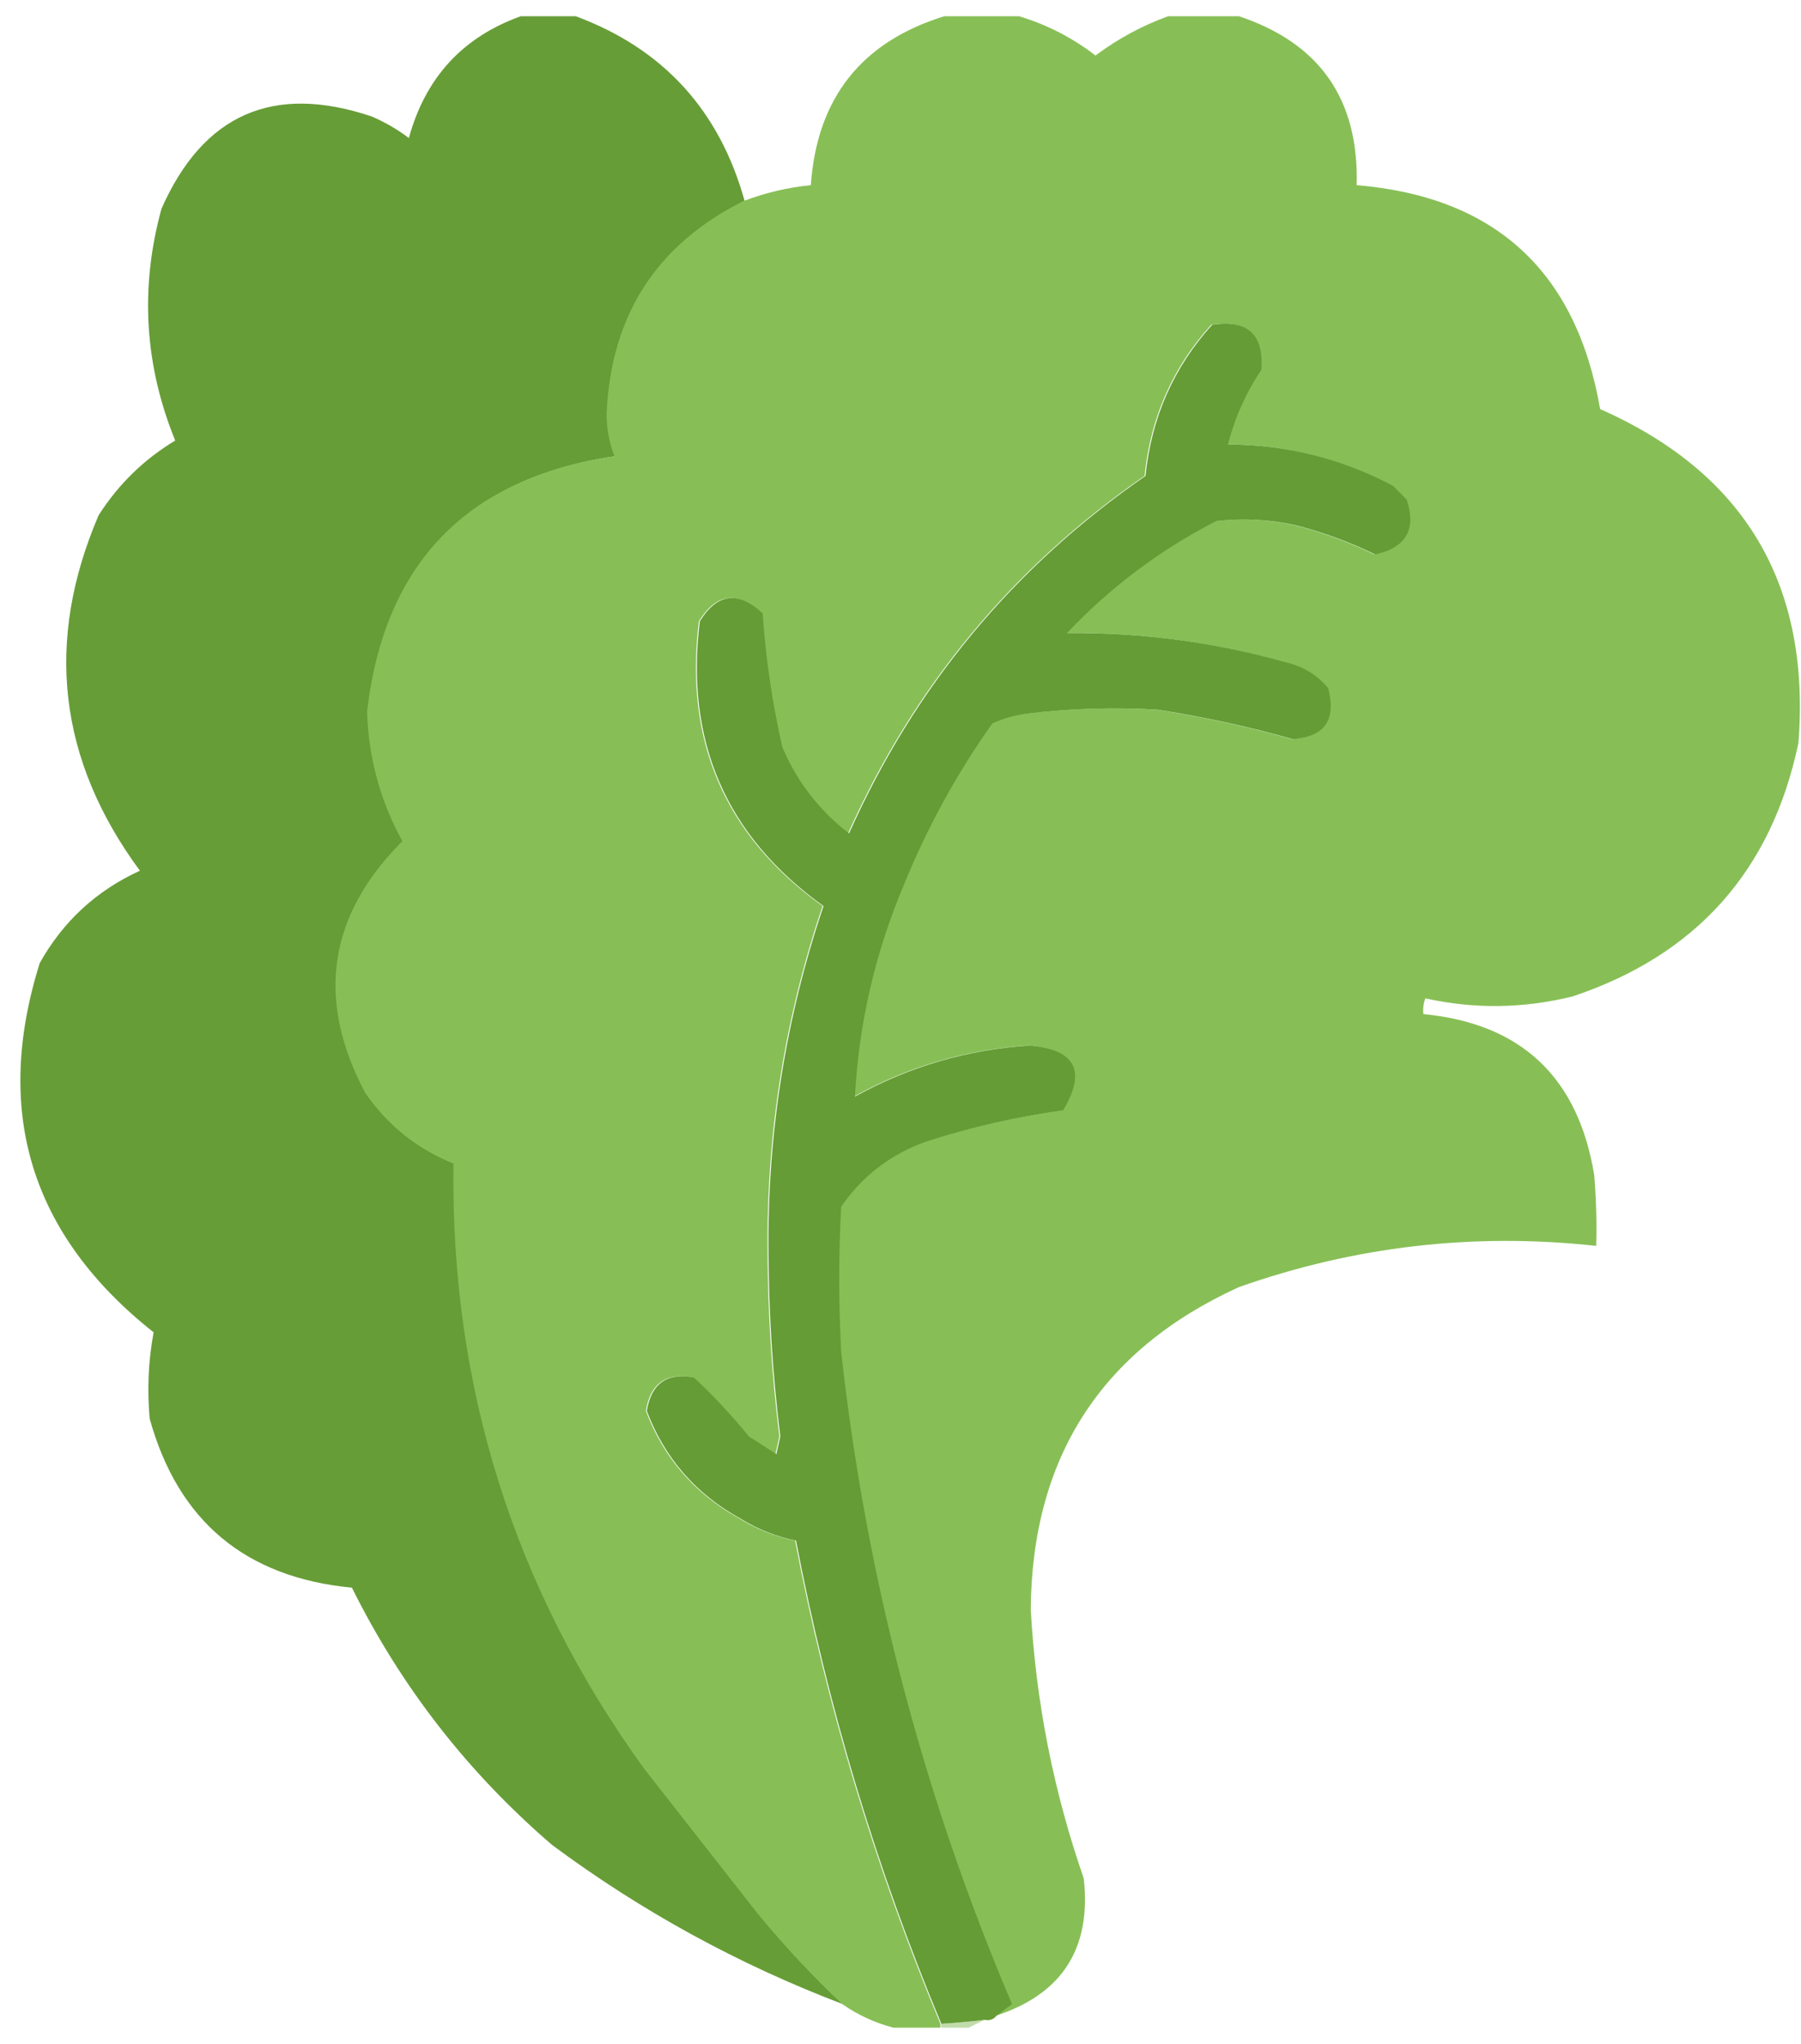
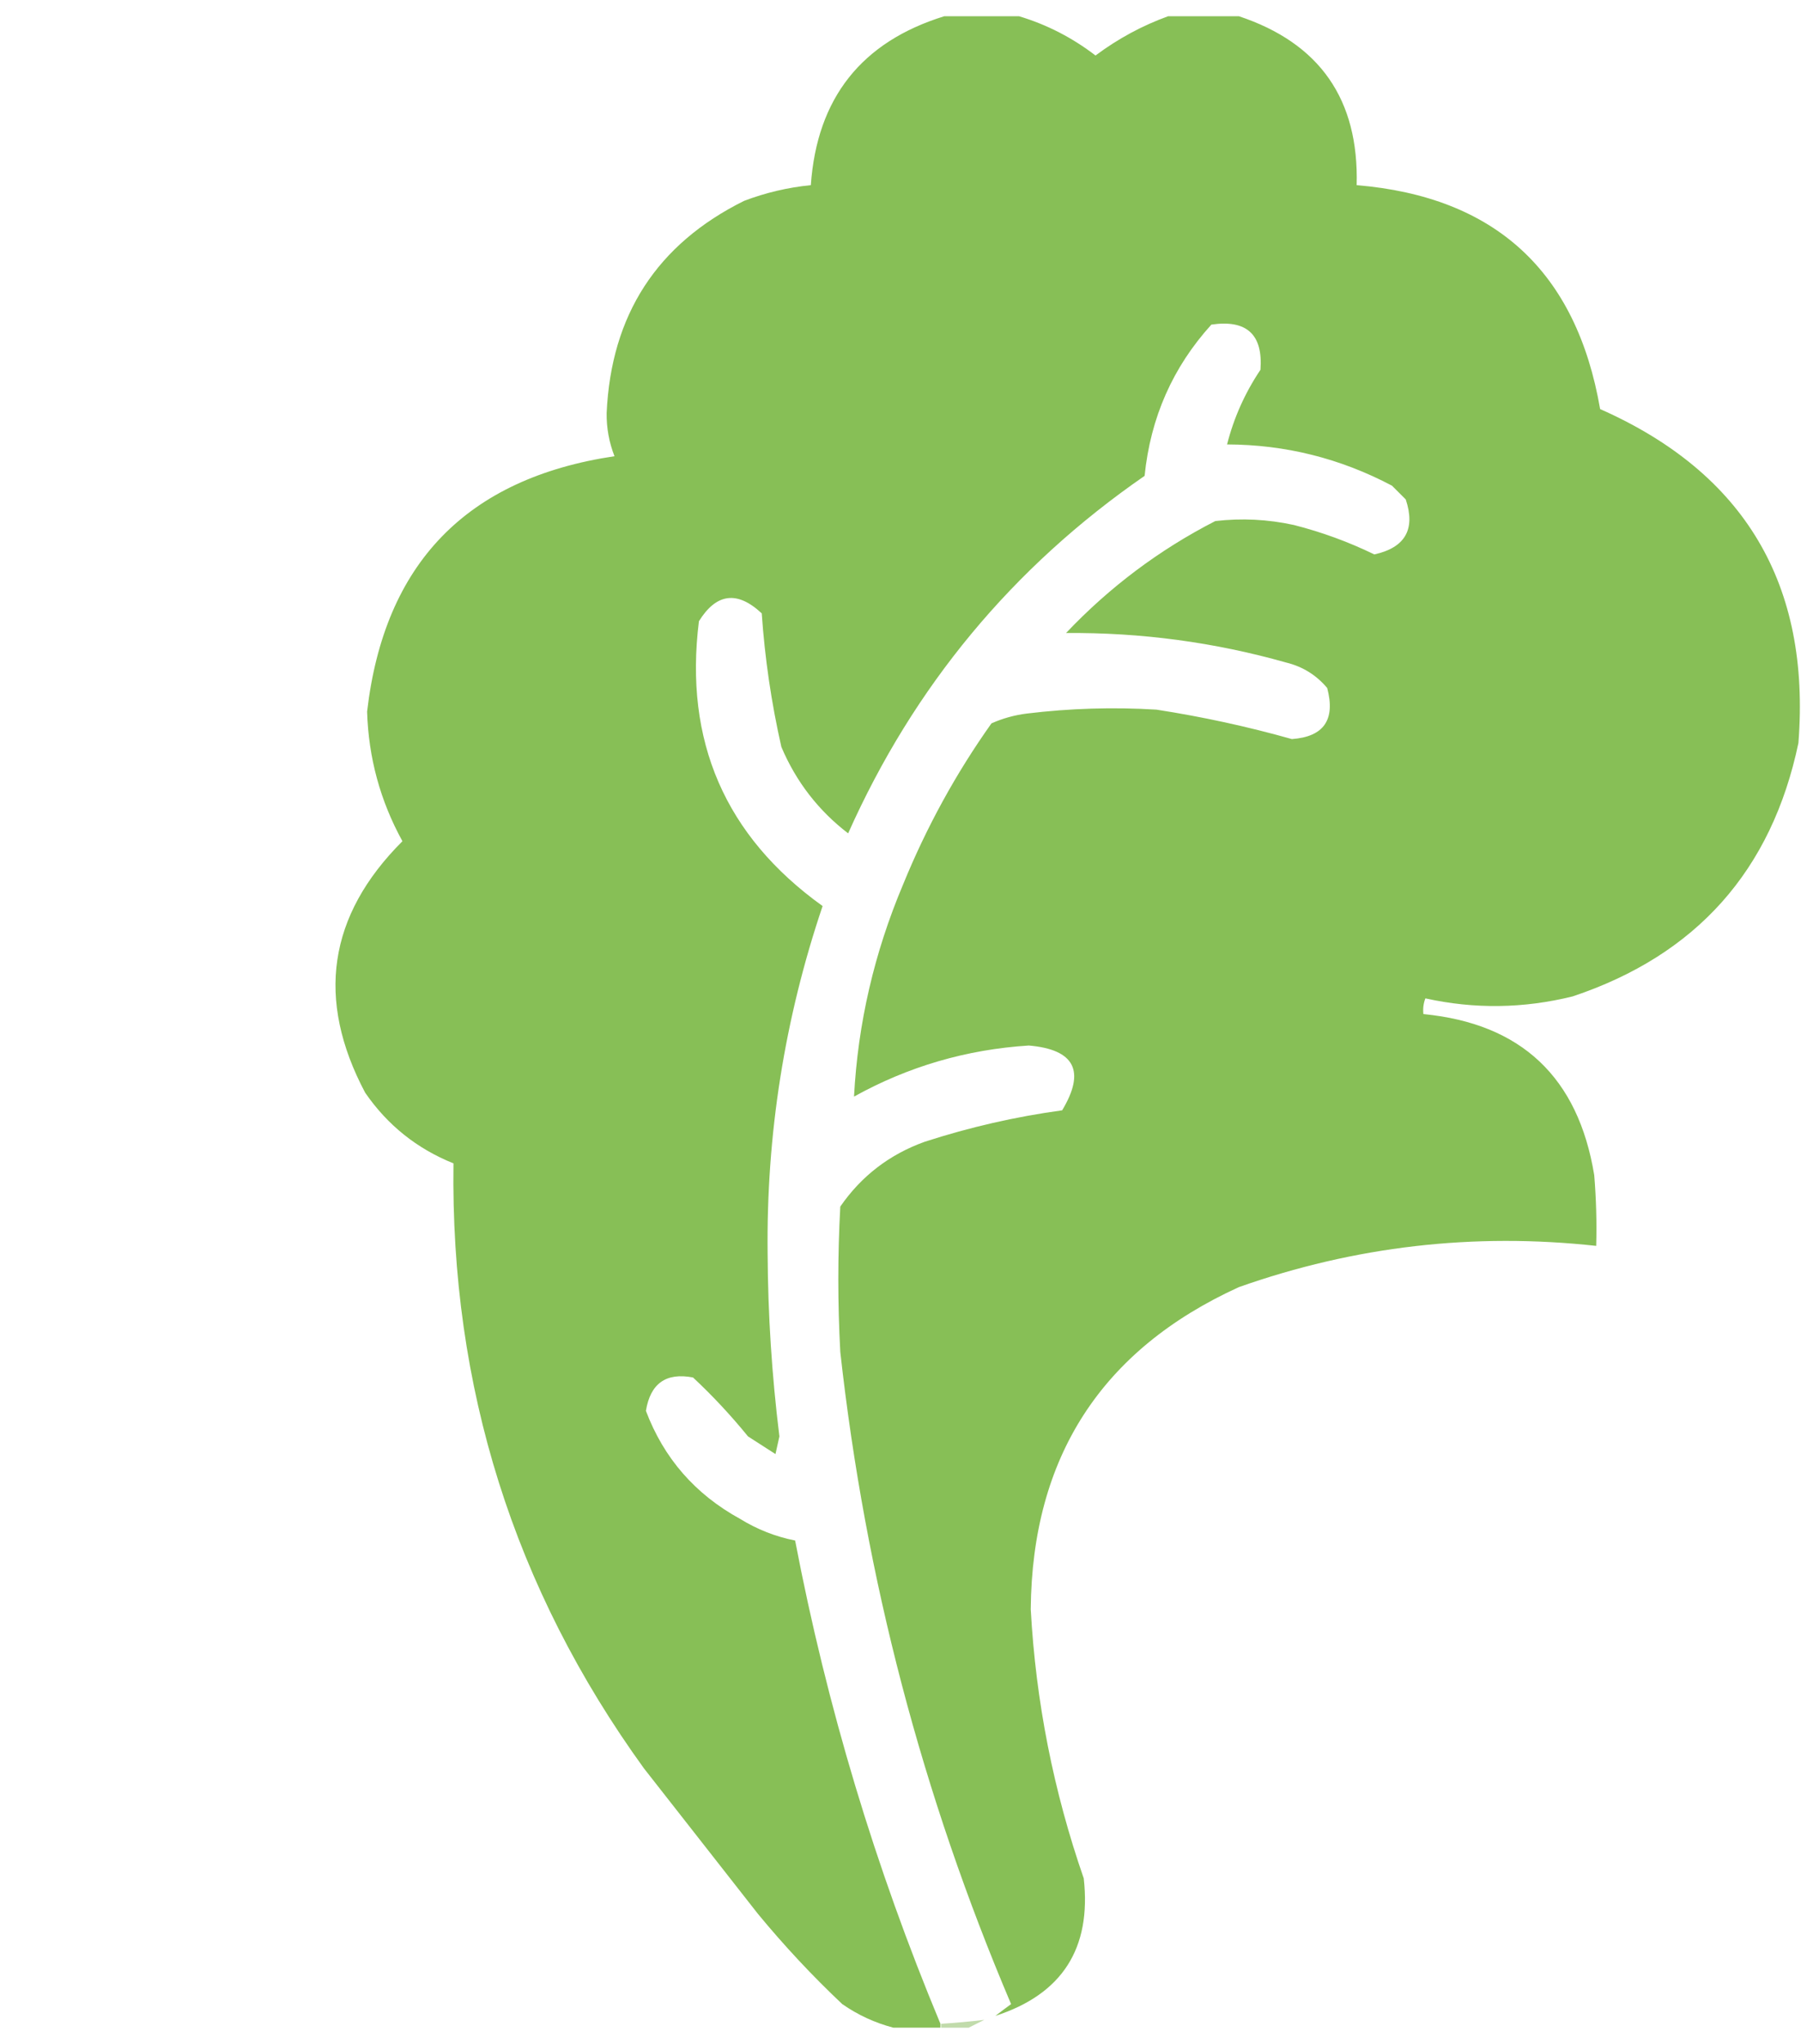
<svg xmlns="http://www.w3.org/2000/svg" width="67" height="76" viewBox="0 0 67 76" fill="none">
-   <path opacity="0.988" fill-rule="evenodd" clip-rule="evenodd" d="M19.374 0.604C20.055 0.604 20.737 0.604 21.419 0.604C24.668 1.809 26.761 4.097 27.701 7.47C24.459 9.08 22.755 11.709 22.587 15.358C22.581 15.914 22.678 16.45 22.88 16.965C17.383 17.787 14.315 20.952 13.677 26.461C13.728 28.175 14.166 29.782 14.991 31.282C12.226 34.042 11.763 37.159 13.603 40.631C14.434 41.838 15.53 42.714 16.89 43.26C16.775 51.571 19.137 59.07 23.975 65.757C25.387 67.559 26.8 69.361 28.212 71.162C29.195 72.355 30.242 73.475 31.352 74.522C27.462 73.04 23.859 71.068 20.542 68.606C17.409 65.917 14.926 62.727 13.092 59.037C9.134 58.657 6.626 56.563 5.569 52.756C5.47 51.668 5.518 50.597 5.715 49.542C1.15 45.928 -0.262 41.35 1.479 35.81C2.347 34.26 3.588 33.116 5.204 32.377C2.166 28.253 1.655 23.847 3.67 19.157C4.408 18.005 5.357 17.08 6.518 16.381C5.372 13.568 5.202 10.695 6.007 7.762C7.561 4.247 10.166 3.102 13.823 4.329C14.321 4.542 14.784 4.809 15.21 5.133C15.827 2.885 17.215 1.376 19.374 0.604Z" fill="#659C35" />
  <path opacity="0.994" fill-rule="evenodd" clip-rule="evenodd" d="M35.131 0.603C36.056 0.603 36.981 0.603 37.906 0.603C38.937 0.911 39.886 1.398 40.755 2.064C41.592 1.439 42.493 0.952 43.458 0.603C44.334 0.603 45.211 0.603 46.087 0.603C49.096 1.602 50.557 3.696 50.47 6.885C55.624 7.315 58.643 10.09 59.527 15.211C64.905 17.59 67.364 21.729 66.904 27.628C65.908 32.373 63.108 35.514 58.504 37.051C56.678 37.502 54.852 37.527 53.026 37.124C52.954 37.313 52.93 37.508 52.953 37.708C56.594 38.061 58.712 40.058 59.308 43.697C59.38 44.573 59.405 45.449 59.381 46.327C54.828 45.829 50.397 46.34 46.087 47.861C40.974 50.193 38.394 54.186 38.345 59.84C38.533 63.267 39.191 66.602 40.317 69.846C40.608 72.451 39.513 74.155 37.03 74.959C37.215 74.816 37.41 74.67 37.614 74.521C34.308 66.75 32.19 58.667 31.26 50.271C31.162 48.469 31.162 46.668 31.26 44.866C32.045 43.73 33.092 42.926 34.4 42.456C36.076 41.913 37.781 41.523 39.513 41.287C40.393 39.827 39.979 39.024 38.272 38.877C35.955 39.024 33.788 39.657 31.771 40.776C31.914 38.059 32.523 35.429 33.597 32.887C34.468 30.755 35.563 28.758 36.884 26.898C37.303 26.712 37.741 26.59 38.199 26.533C39.802 26.338 41.409 26.289 43.019 26.387C44.727 26.651 46.407 27.016 48.059 27.482C49.248 27.397 49.687 26.764 49.374 25.583C48.968 25.1 48.457 24.784 47.84 24.634C45.172 23.88 42.445 23.515 39.659 23.538C41.28 21.829 43.13 20.441 45.211 19.375C46.193 19.262 47.167 19.31 48.132 19.521C49.17 19.785 50.169 20.15 51.127 20.616C52.277 20.362 52.666 19.68 52.296 18.571C52.125 18.401 51.955 18.23 51.784 18.06C49.86 17.043 47.815 16.532 45.649 16.526C45.901 15.534 46.315 14.609 46.891 13.75C46.989 12.437 46.38 11.877 45.065 12.07C43.627 13.656 42.8 15.531 42.581 17.695C37.667 21.091 33.991 25.523 31.552 30.988C30.445 30.139 29.617 29.068 29.068 27.774C28.696 26.133 28.453 24.478 28.338 22.808C27.43 21.957 26.651 22.055 26.001 23.1C25.444 27.559 26.977 31.09 30.602 33.691C29.187 37.879 28.505 42.188 28.557 46.619C28.569 48.893 28.715 51.157 28.995 53.412C28.947 53.631 28.898 53.85 28.849 54.069C28.508 53.85 28.168 53.631 27.827 53.412C27.19 52.63 26.509 51.899 25.782 51.221C24.78 51.028 24.195 51.442 24.029 52.462C24.695 54.225 25.863 55.564 27.535 56.48C28.172 56.872 28.854 57.14 29.58 57.283C30.76 63.455 32.562 69.444 34.985 75.251C34.985 75.3 34.985 75.349 34.985 75.397C34.4 75.397 33.816 75.397 33.232 75.397C32.551 75.219 31.918 74.927 31.333 74.521C30.222 73.474 29.175 72.353 28.192 71.161C26.78 69.359 25.368 67.558 23.956 65.756C19.117 59.069 16.755 51.57 16.87 43.259C15.51 42.713 14.415 41.837 13.584 40.63C11.743 37.158 12.206 34.041 14.971 31.28C14.146 29.781 13.708 28.174 13.657 26.46C14.295 20.951 17.363 17.786 22.86 16.964C22.659 16.449 22.561 15.913 22.568 15.357C22.735 11.708 24.439 9.079 27.681 7.469C28.481 7.165 29.309 6.97 30.164 6.885C30.392 3.648 32.048 1.555 35.131 0.603Z" fill="#87BF56" />
-   <path fill-rule="evenodd" clip-rule="evenodd" d="M37.064 74.961C36.96 75.093 36.814 75.141 36.626 75.107C36.092 75.171 35.556 75.22 35.019 75.253C32.596 69.446 30.794 63.456 29.614 57.285C28.888 57.141 28.206 56.873 27.569 56.481C25.897 55.566 24.729 54.227 24.062 52.464C24.229 51.444 24.814 51.029 25.816 51.222C26.543 51.901 27.224 52.631 27.861 53.413C28.201 53.633 28.542 53.852 28.883 54.071C28.932 53.852 28.981 53.633 29.029 53.413C28.749 51.159 28.603 48.894 28.591 46.621C28.539 42.19 29.221 37.88 30.636 33.692C27.012 31.091 25.478 27.561 26.035 23.101C26.685 22.056 27.464 21.959 28.372 22.809C28.487 24.479 28.73 26.135 29.102 27.776C29.651 29.07 30.479 30.141 31.586 30.99C34.025 25.524 37.701 21.093 42.615 17.696C42.834 15.532 43.661 13.658 45.099 12.072C46.414 11.878 47.023 12.438 46.925 13.752C46.349 14.611 45.935 15.536 45.683 16.528C47.849 16.534 49.894 17.045 51.818 18.061C51.989 18.232 52.159 18.402 52.33 18.573C52.7 19.682 52.311 20.363 51.161 20.618C50.203 20.151 49.204 19.786 48.166 19.522C47.201 19.312 46.227 19.263 45.245 19.376C43.164 20.442 41.314 21.83 39.693 23.54C42.479 23.516 45.206 23.881 47.874 24.635C48.491 24.785 49.002 25.102 49.408 25.585C49.721 26.765 49.282 27.398 48.093 27.484C46.441 27.017 44.761 26.652 43.053 26.388C41.443 26.291 39.836 26.34 38.233 26.534C37.775 26.592 37.337 26.713 36.918 26.899C35.597 28.76 34.502 30.756 33.631 32.889C32.557 35.431 31.948 38.06 31.805 40.777C33.822 39.659 35.989 39.026 38.306 38.878C40.013 39.025 40.427 39.829 39.547 41.289C37.815 41.525 36.11 41.914 34.434 42.457C33.126 42.928 32.079 43.731 31.294 44.868C31.196 46.669 31.196 48.471 31.294 50.273C32.224 58.668 34.342 66.752 37.648 74.522C37.444 74.672 37.249 74.818 37.064 74.961Z" fill="#659C35" />
-   <path opacity="0.459" fill-rule="evenodd" clip-rule="evenodd" d="M36.619 75.106C36.424 75.204 36.229 75.301 36.034 75.399C35.694 75.399 35.352 75.399 35.012 75.399C35.012 75.35 35.012 75.301 35.012 75.253C35.549 75.22 36.085 75.171 36.619 75.106Z" fill="#79B048" />
+   <path opacity="0.459" fill-rule="evenodd" clip-rule="evenodd" d="M36.619 75.106C36.424 75.204 36.229 75.301 36.034 75.399C35.694 75.399 35.352 75.399 35.012 75.399C35.012 75.35 35.012 75.301 35.012 75.253C35.549 75.22 36.085 75.171 36.619 75.106" fill="#79B048" />
</svg>